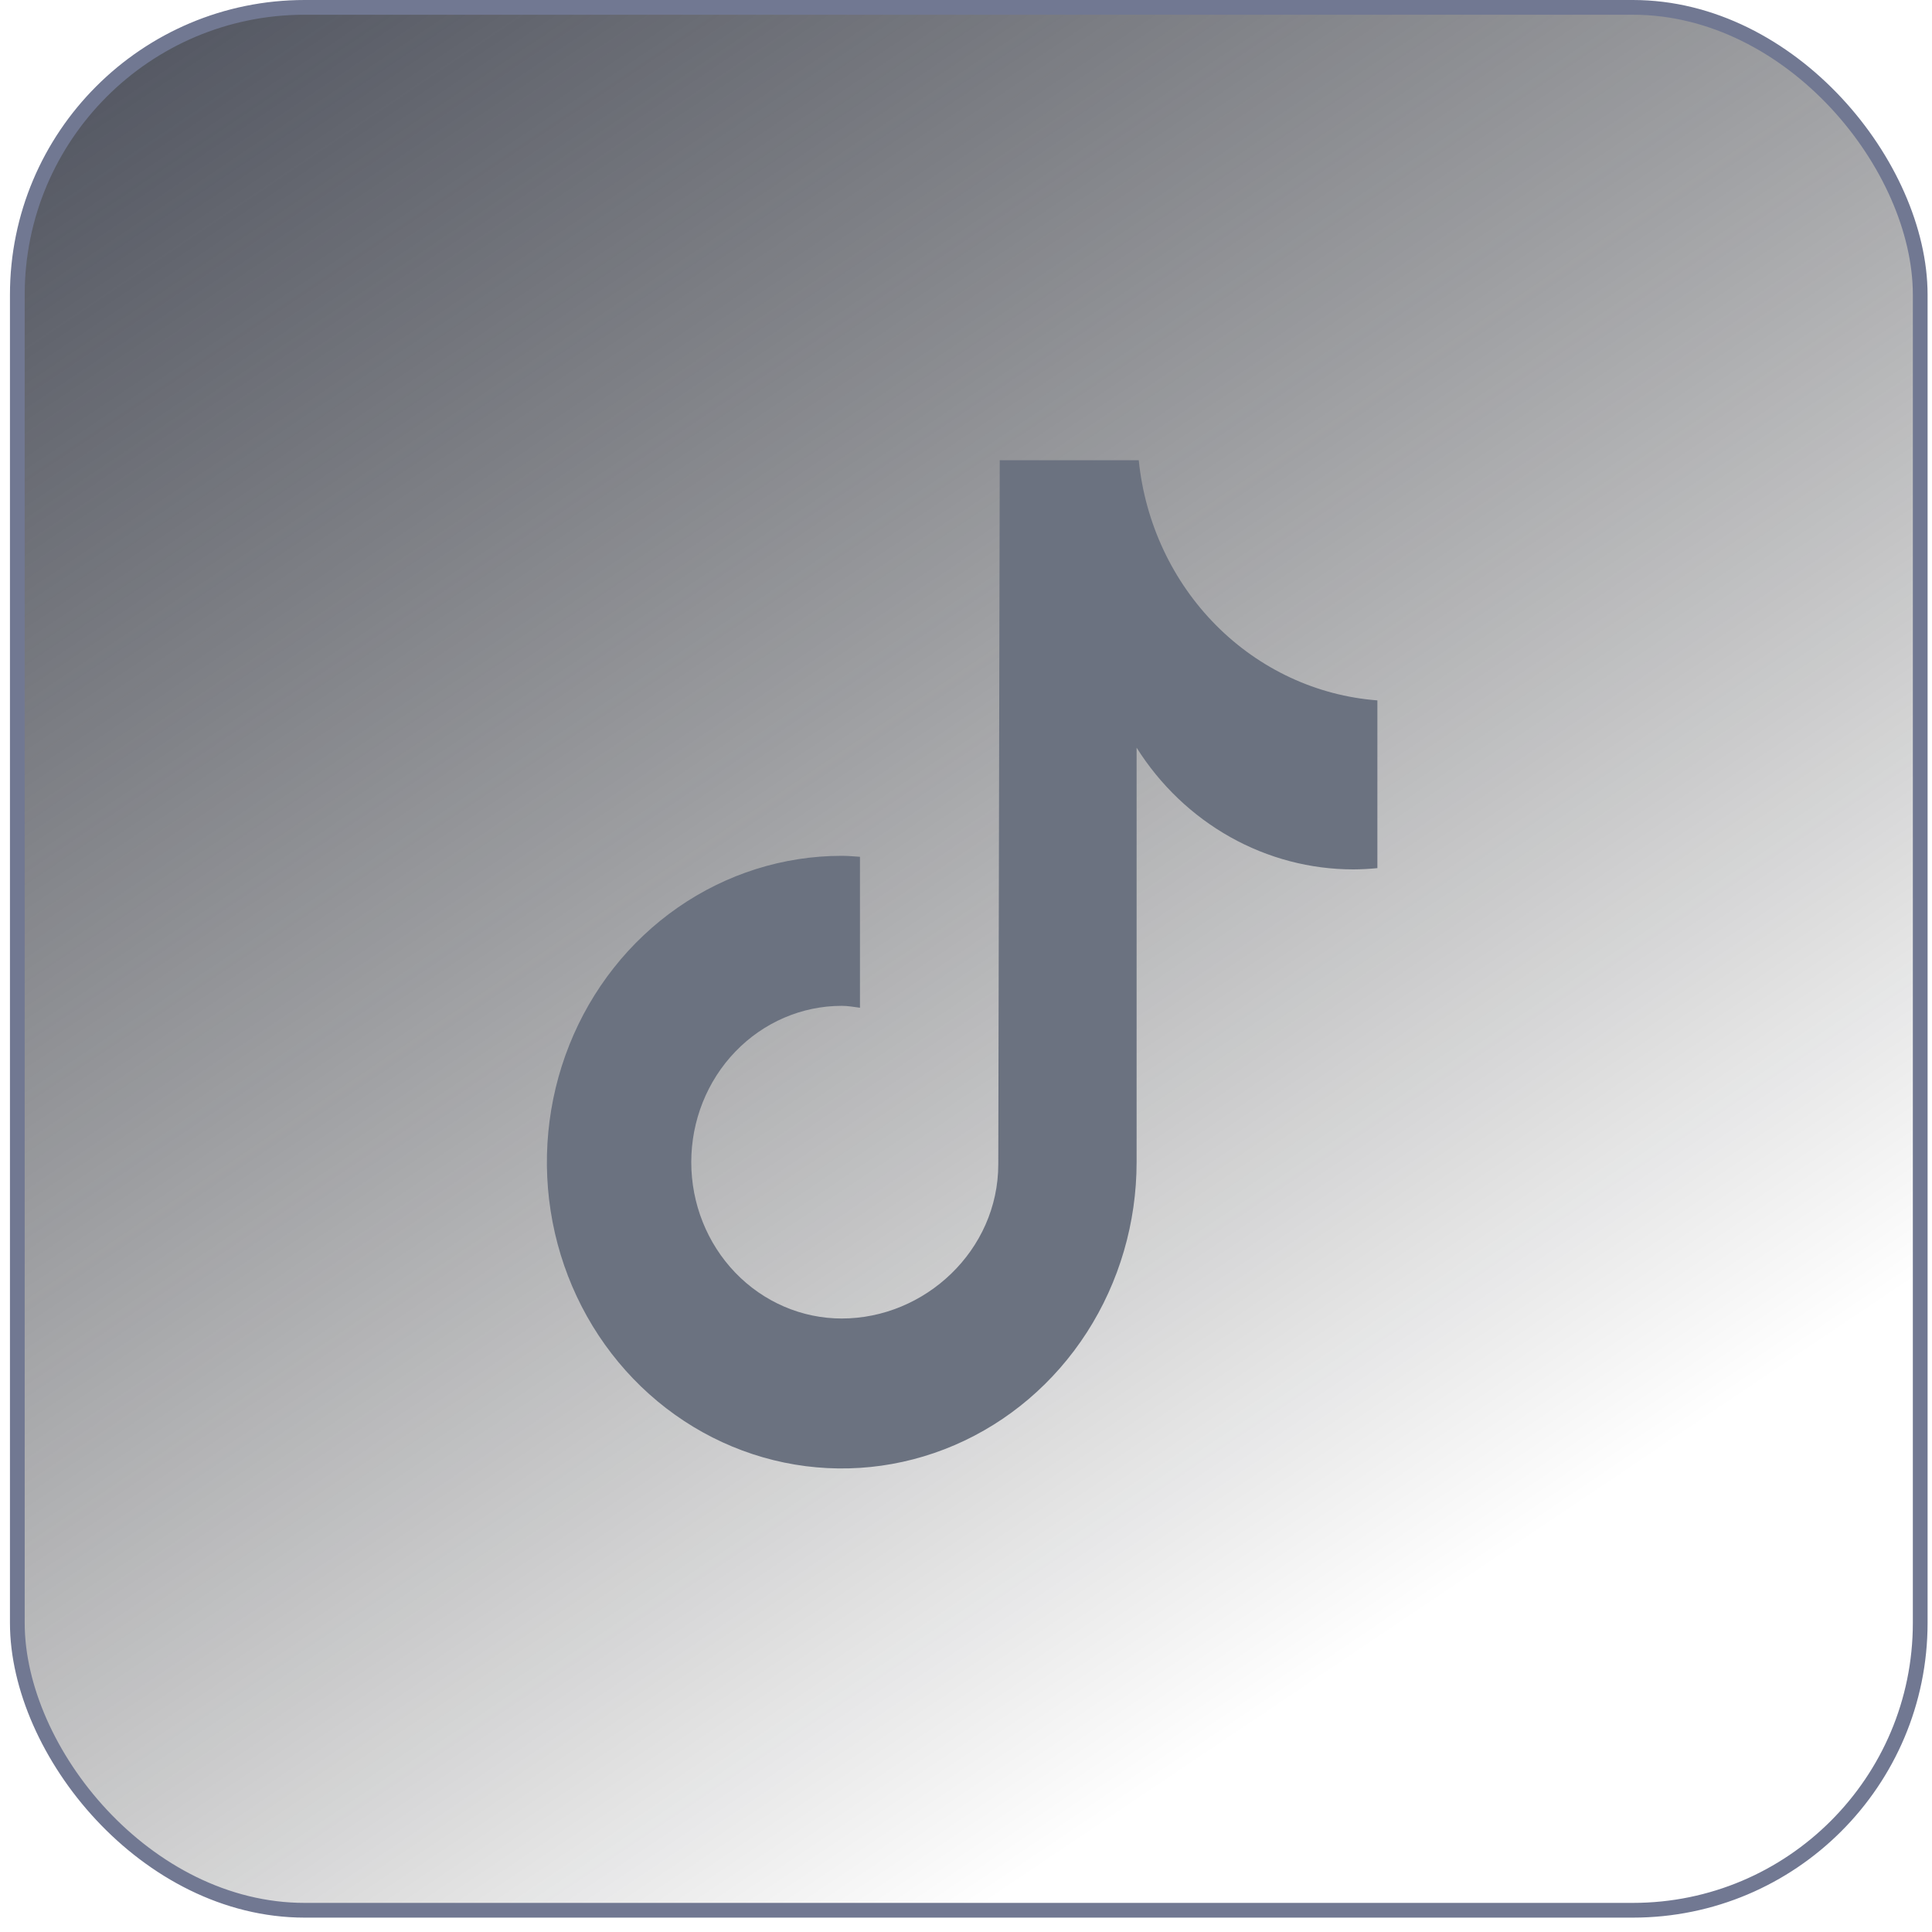
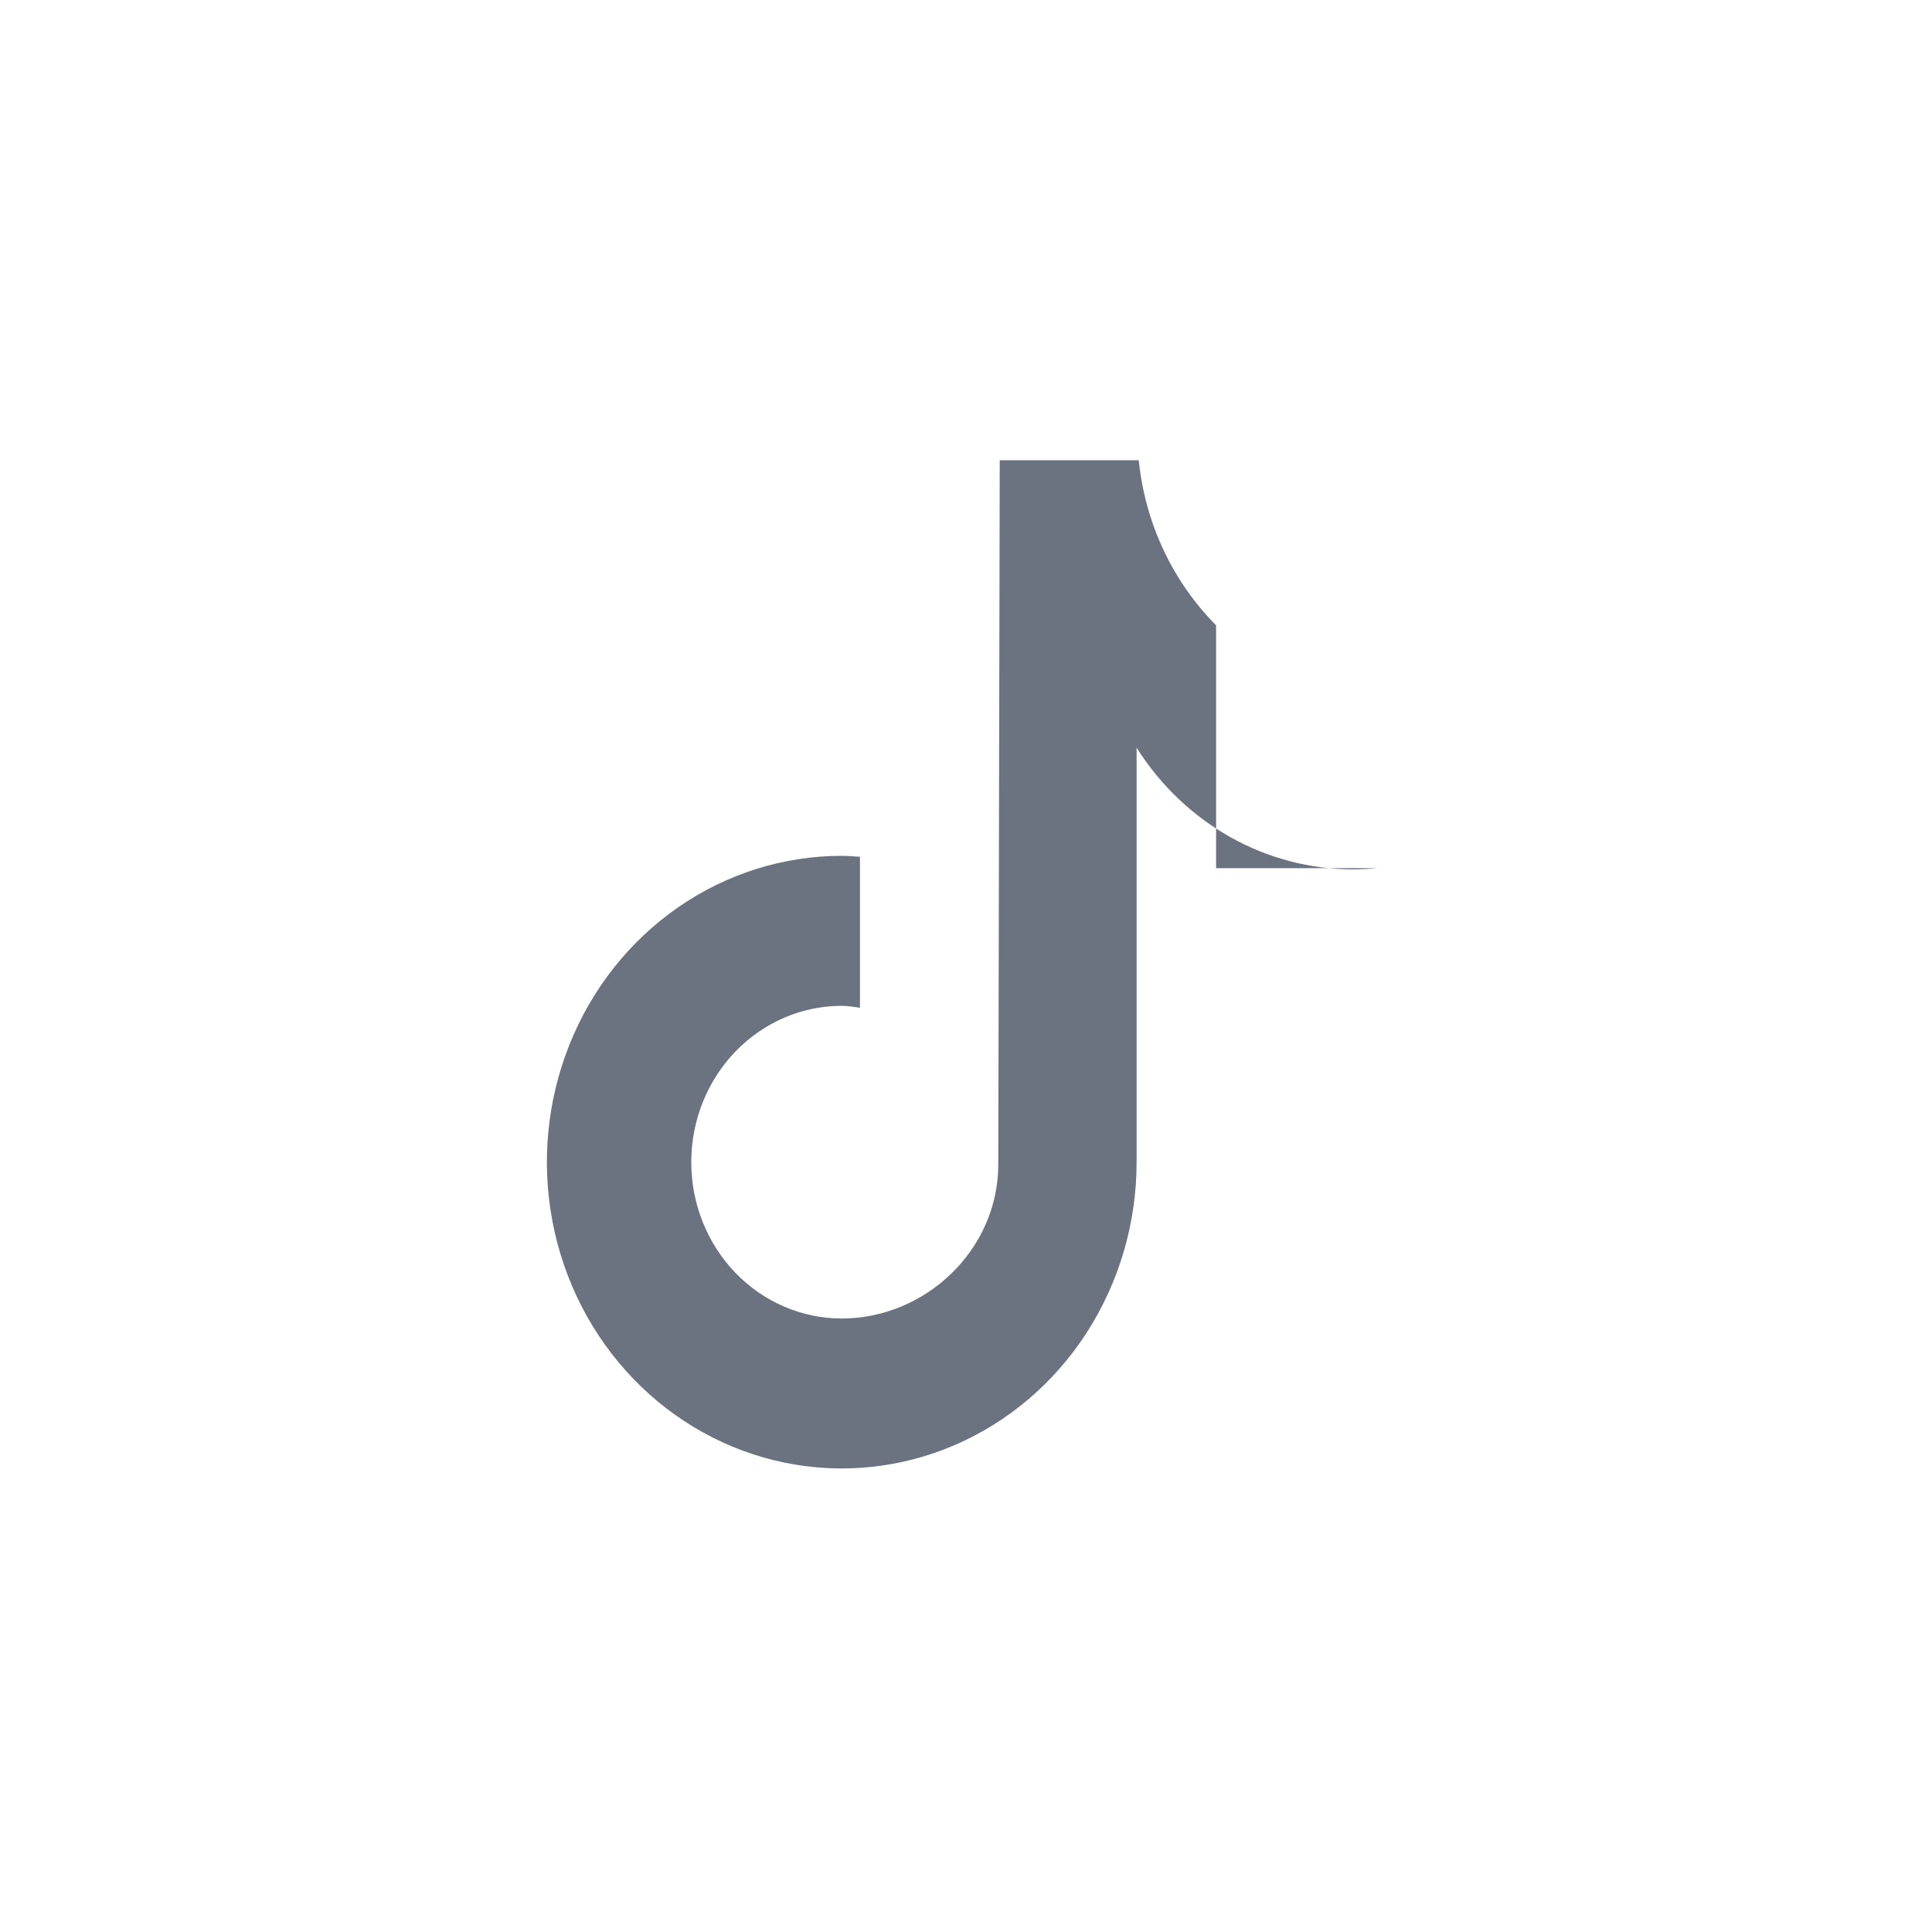
<svg xmlns="http://www.w3.org/2000/svg" width="118" height="118" viewBox="0 0 118 118" fill="none">
-   <rect x="1.058" y="0.45" width="116.222" height="116.222" rx="17.55" fill="url(#paint0_linear_24459_792)" stroke="#717892" stroke-width="0.9" />
-   <path d="M84.117 53.023C83.633 53.072 83.147 53.098 82.66 53.1C80.032 53.1 77.446 52.421 75.135 51.123C72.823 49.825 70.859 47.95 69.42 45.666V70.98C69.42 74.68 68.364 78.297 66.385 81.374C64.406 84.45 61.593 86.848 58.303 88.264C55.012 89.68 51.391 90.051 47.898 89.329C44.404 88.607 41.196 86.825 38.677 84.209C36.158 81.592 34.443 78.259 33.748 74.629C33.053 71 33.41 67.239 34.773 63.82C36.136 60.401 38.444 57.479 41.406 55.424C44.367 53.368 47.849 52.271 51.411 52.271C51.787 52.271 52.155 52.306 52.524 52.33V61.549C52.155 61.503 51.791 61.433 51.411 61.433C48.974 61.433 46.636 62.439 44.912 64.23C43.188 66.02 42.22 68.449 42.22 70.982C42.22 73.514 43.188 75.943 44.912 77.734C46.636 79.524 48.974 80.53 51.411 80.53C56.488 80.53 60.972 76.375 60.972 71.1L61.061 28.109H69.551C69.939 31.942 71.611 35.511 74.275 38.192C76.939 40.873 80.426 42.496 84.126 42.777V53.023" fill="#6B7280" />
+   <path d="M84.117 53.023C83.633 53.072 83.147 53.098 82.66 53.1C80.032 53.1 77.446 52.421 75.135 51.123C72.823 49.825 70.859 47.95 69.42 45.666V70.98C69.42 74.68 68.364 78.297 66.385 81.374C64.406 84.45 61.593 86.848 58.303 88.264C55.012 89.68 51.391 90.051 47.898 89.329C44.404 88.607 41.196 86.825 38.677 84.209C36.158 81.592 34.443 78.259 33.748 74.629C33.053 71 33.41 67.239 34.773 63.82C36.136 60.401 38.444 57.479 41.406 55.424C44.367 53.368 47.849 52.271 51.411 52.271C51.787 52.271 52.155 52.306 52.524 52.33V61.549C52.155 61.503 51.791 61.433 51.411 61.433C48.974 61.433 46.636 62.439 44.912 64.23C43.188 66.02 42.22 68.449 42.22 70.982C42.22 73.514 43.188 75.943 44.912 77.734C46.636 79.524 48.974 80.53 51.411 80.53C56.488 80.53 60.972 76.375 60.972 71.1L61.061 28.109H69.551C69.939 31.942 71.611 35.511 74.275 38.192V53.023" fill="#6B7280" />
  <defs>
    <linearGradient id="paint0_linear_24459_792" x1="16.44" y1="-44.349" x2="104.519" y2="86.625" gradientUnits="userSpaceOnUse">
      <stop stop-color="#2F3547" />
      <stop offset="1" stop-opacity="0" />
    </linearGradient>
  </defs>
</svg>